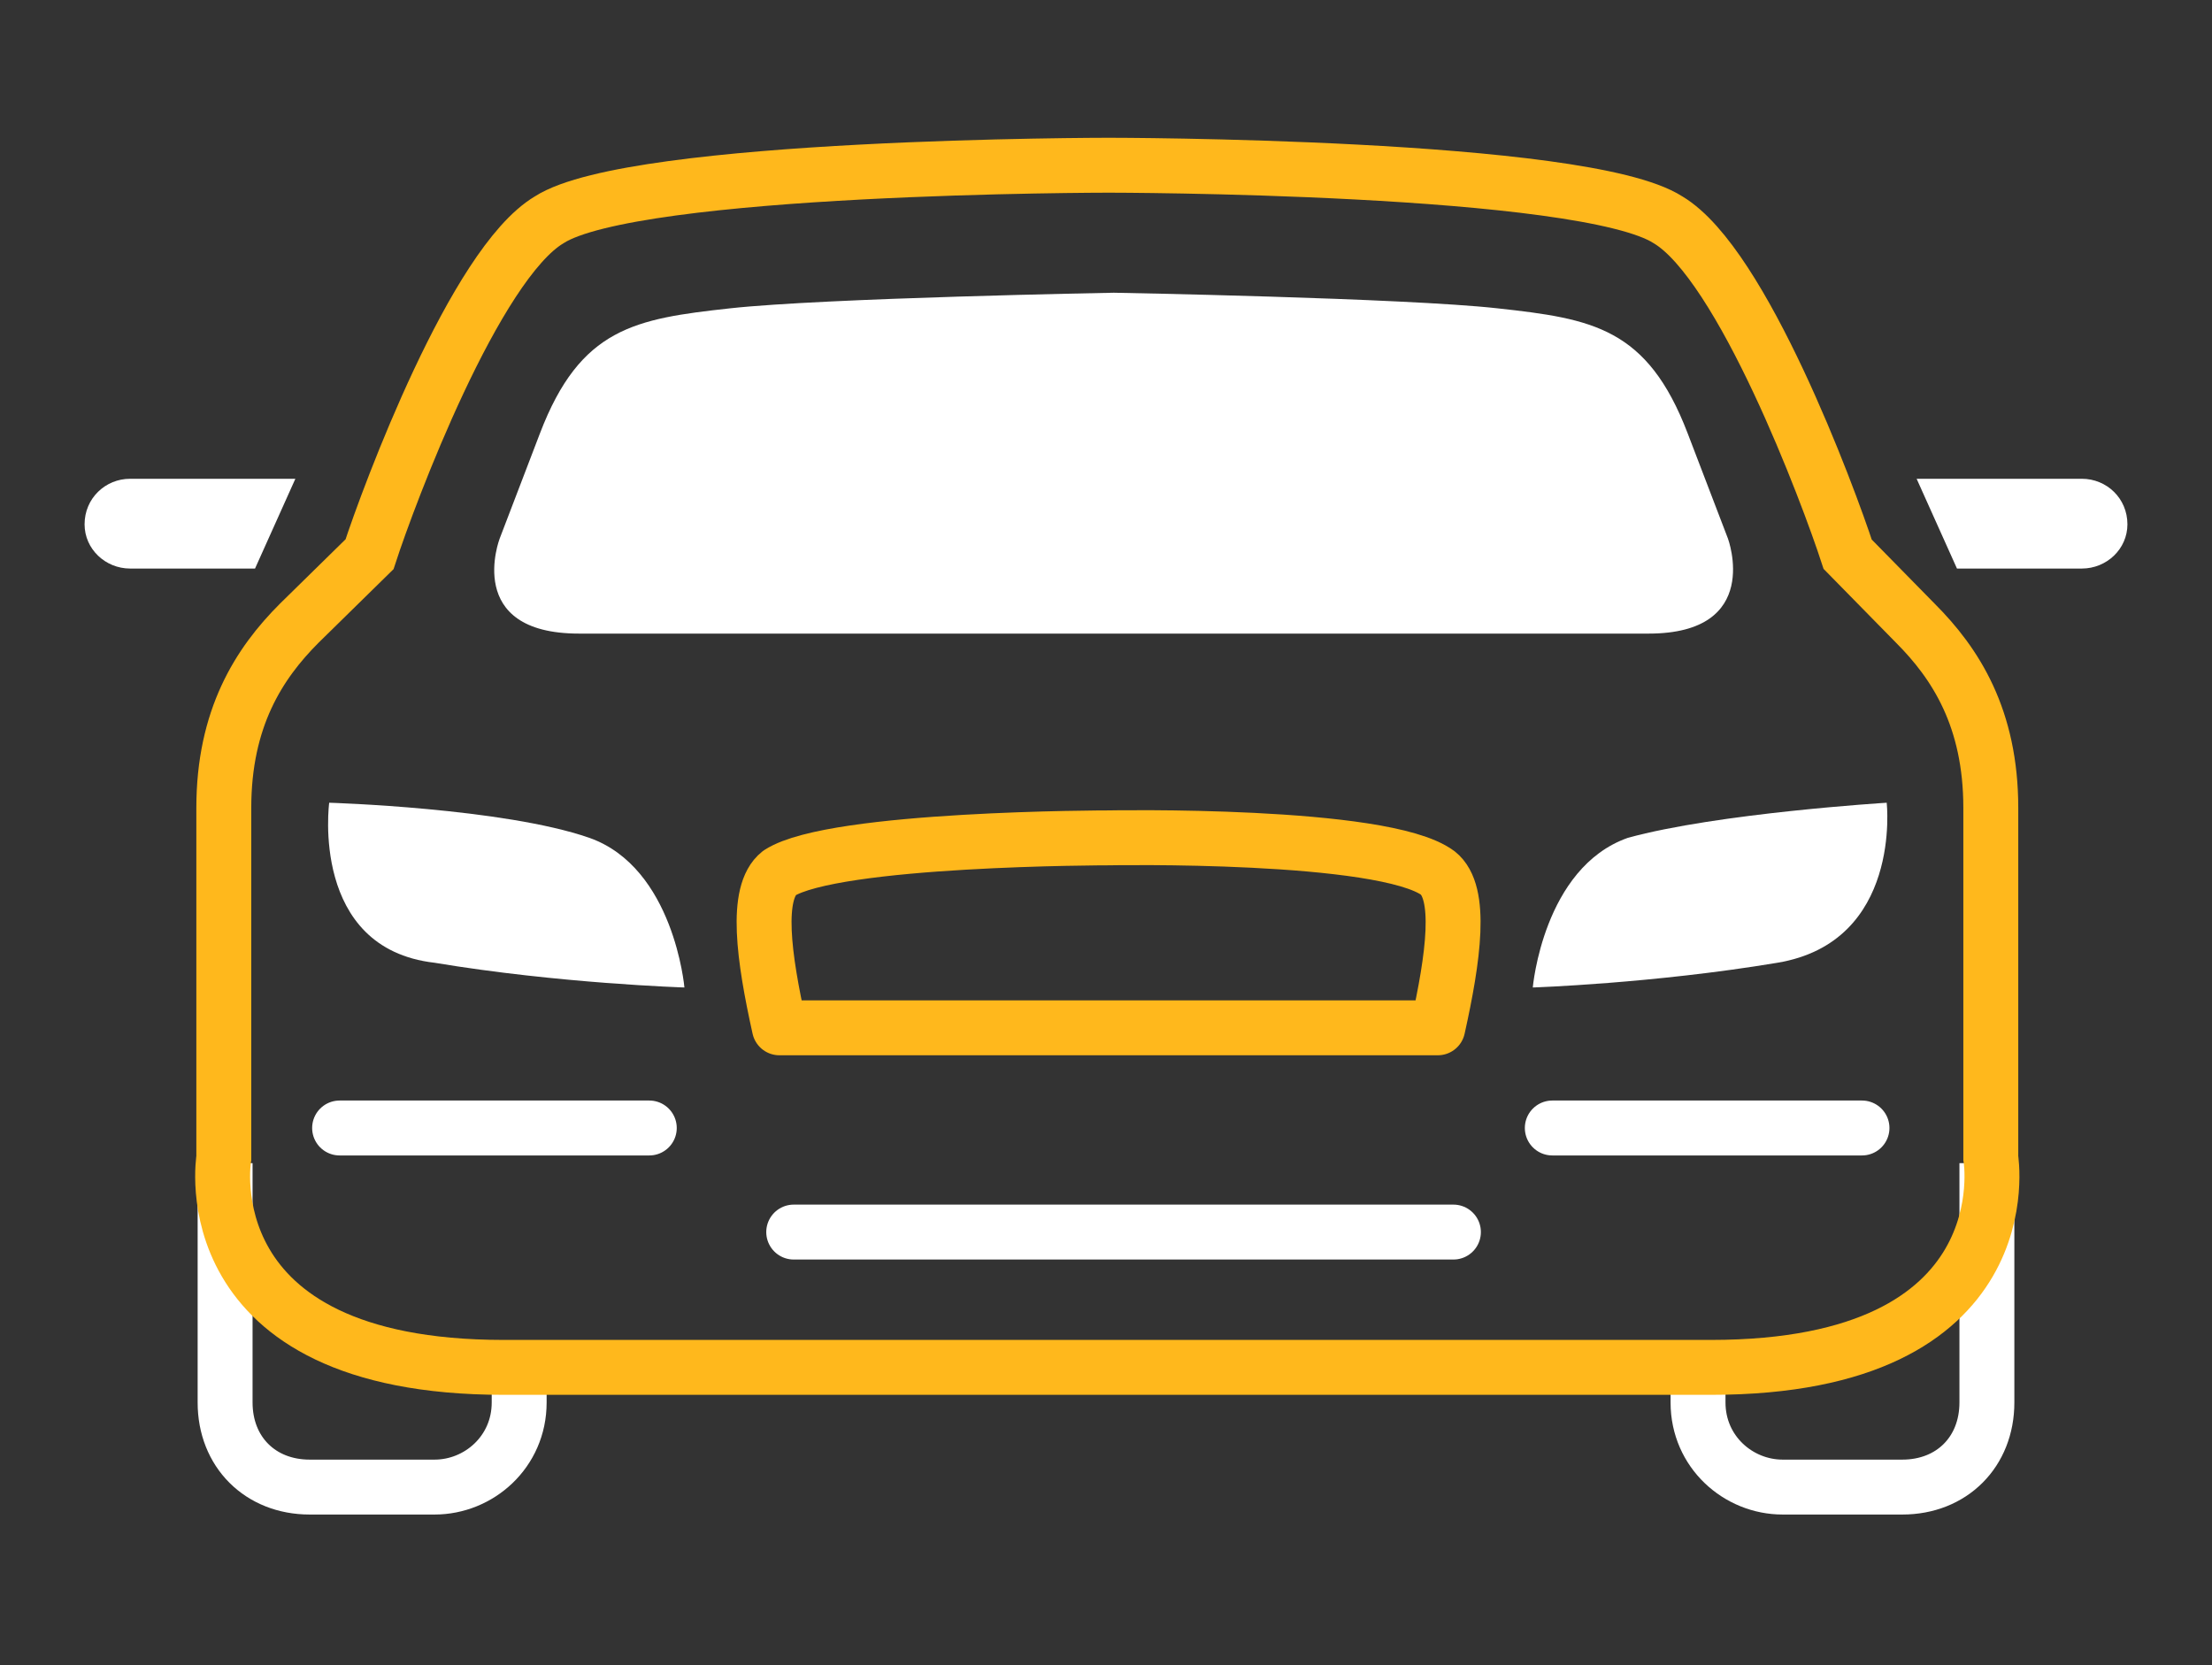
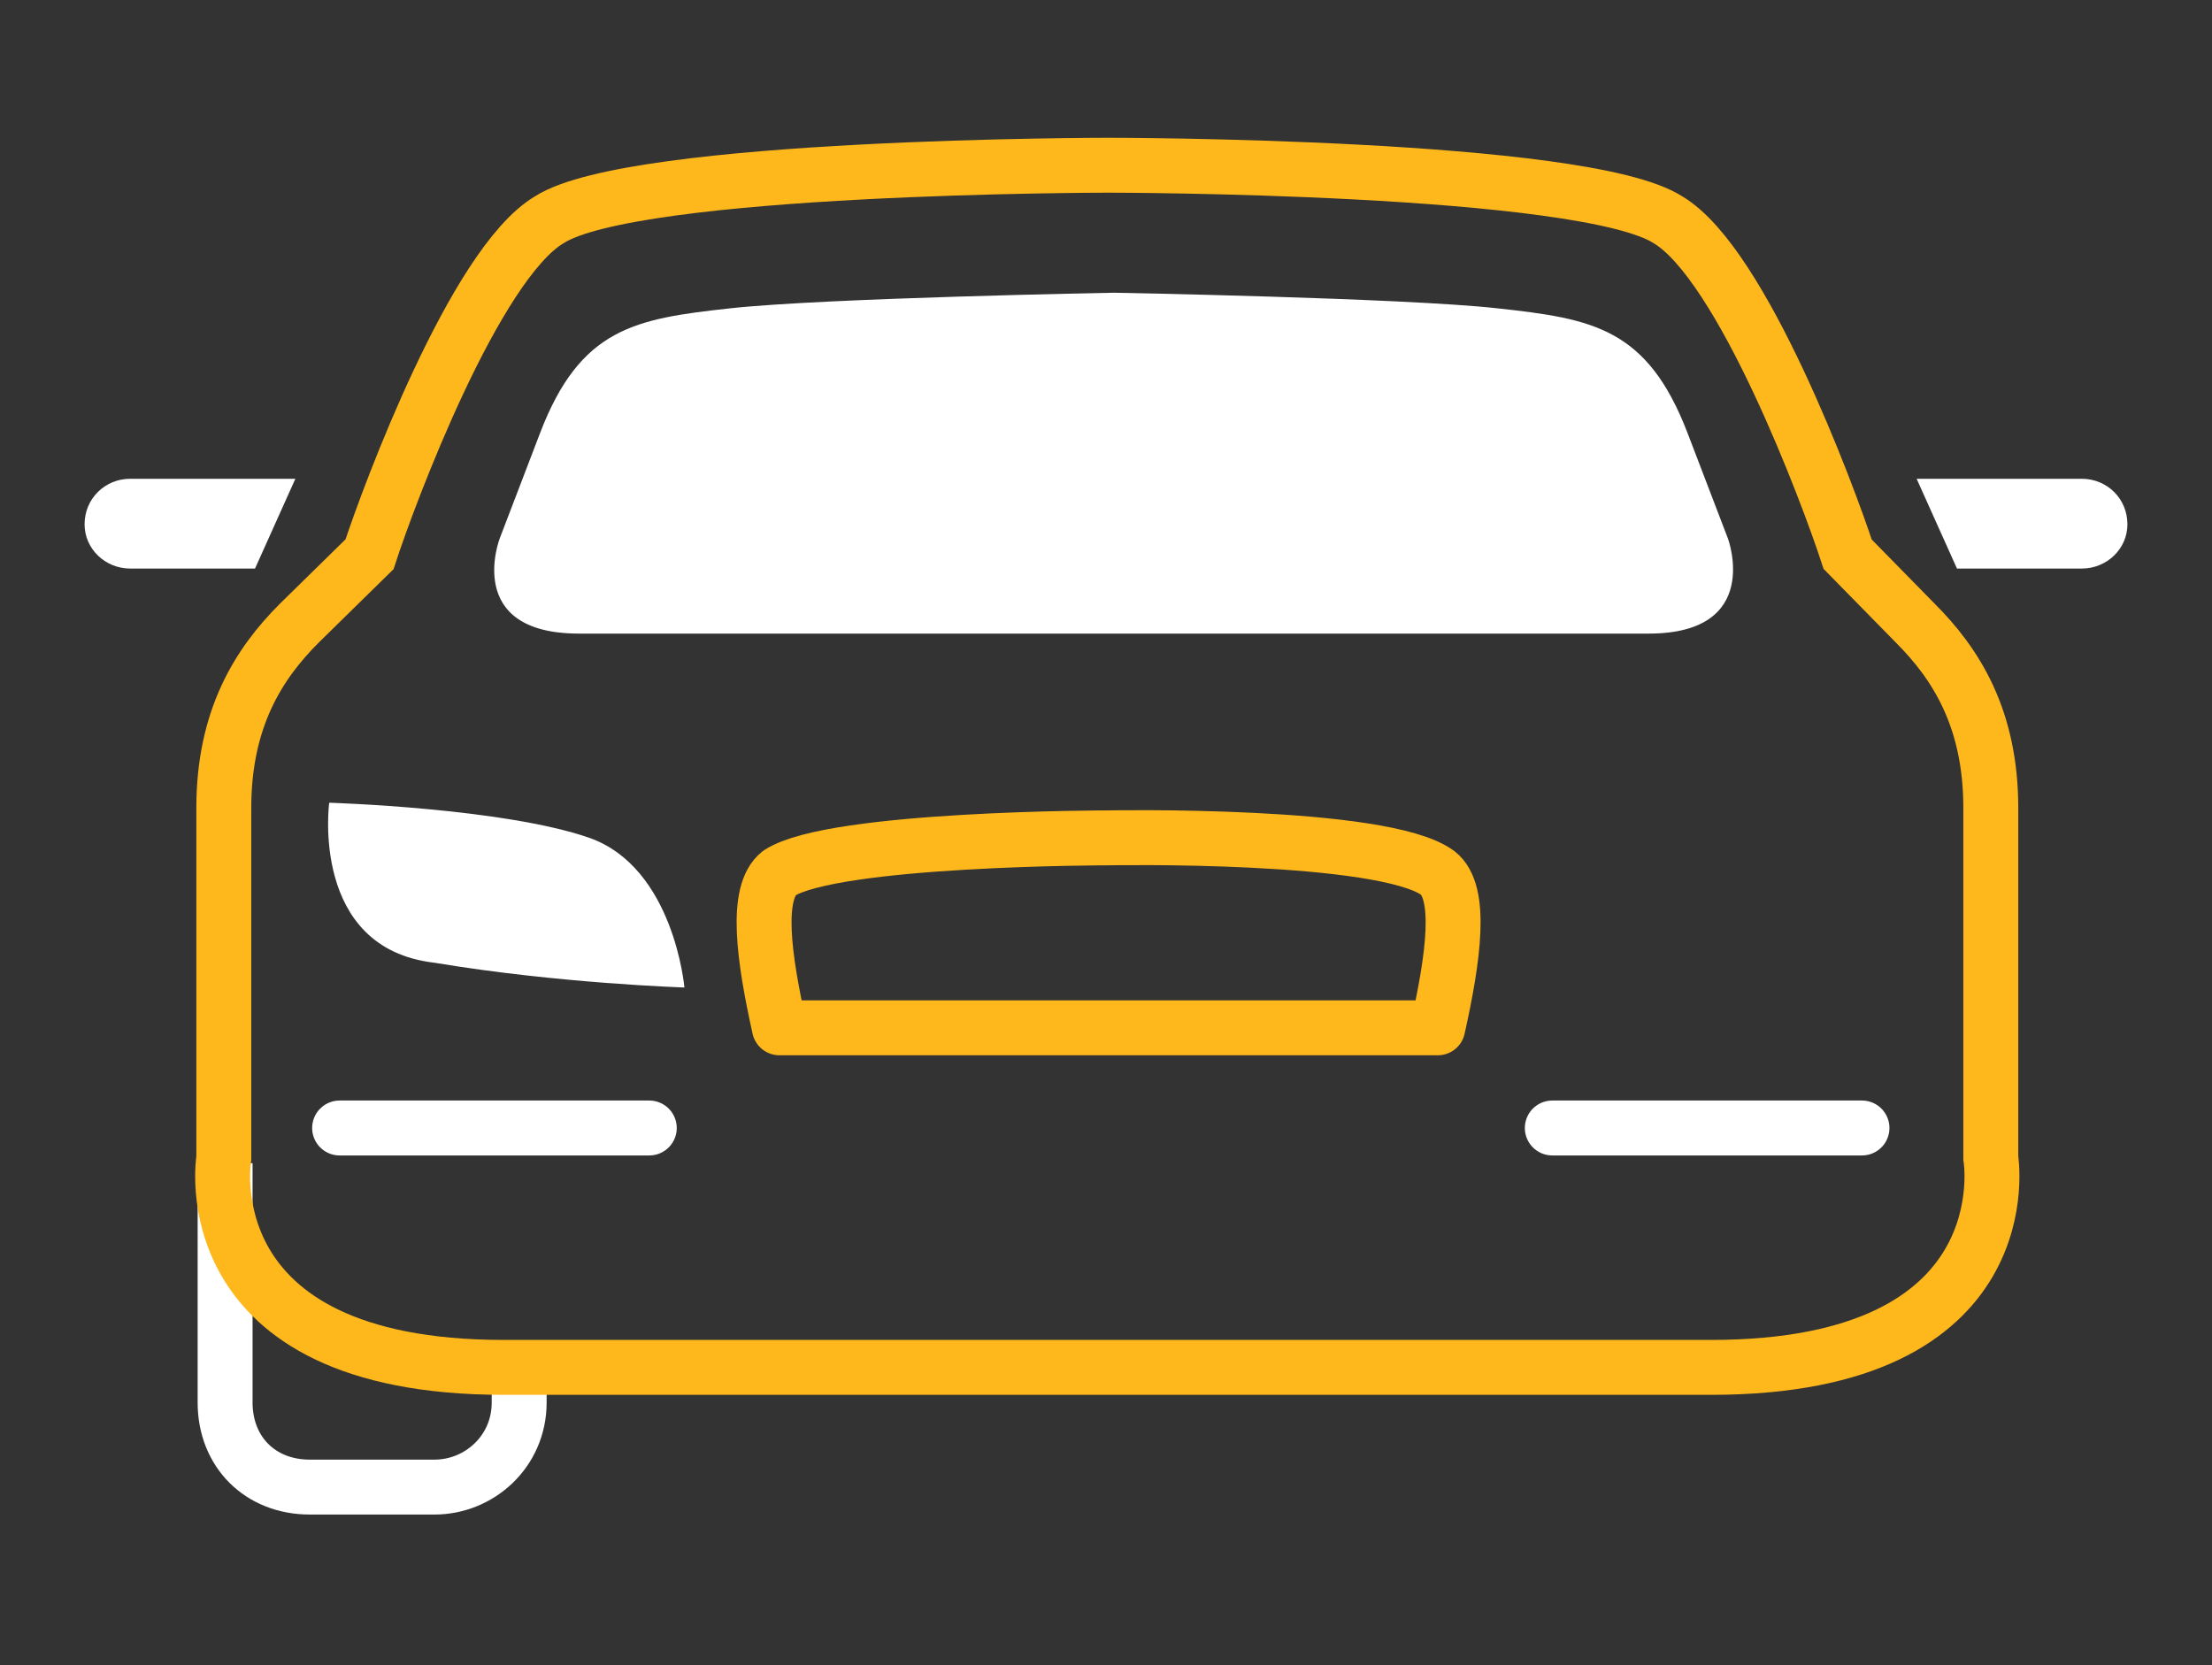
<svg xmlns="http://www.w3.org/2000/svg" id="Layer_1" style="enable-background:new 0 0 170 128;" version="1.1" viewBox="0 0 170 128" x="0px" y="0px">
  <rect x="0" y="0" width="170" height="128" fill="#333333" stroke="none" />
  <style type="text/css"> .st0{fill:none;stroke:#FFFFFF;stroke-width:4.221;stroke-miterlimit:10;} .st1{fill:none;stroke:#FFB81C;stroke-width:4.221;stroke-miterlimit:10;} .st2{fill:#FFFFFF;} .st3{fill:none;stroke:#FFB81C;stroke-width:4.221;stroke-linecap:round;stroke-linejoin:round;stroke-miterlimit:10;} .st4{fill:none;stroke:#FFFFFF;stroke-width:4.221;stroke-linecap:round;stroke-linejoin:round;stroke-miterlimit:10;} </style>
  <g id="car_x5F_front_1_">
-     <path class="st0" d="M130.5,105.1v2.7c0,3.8,3.1,6.5,6.5,6.5h9.2c3.8,0,6.5-2.7,6.5-6.5V89.4" />
    <path class="st0" d="M39.9,105.1v2.7c0,3.8-3.1,6.5-6.5,6.5h-9.6c-3.8,0-6.5-2.7-6.5-6.5V89.4" />
    <path class="st1" d="M142,42.6c-1.5-4.6-8.1-22.3-13.8-25.7c-6.5-4.2-43-4.2-43-4.2s-36.5,0-43,4.2C36.5,20.3,29.9,38,28.4,42.6 L23,47.9c-3.1,3.1-5.8,7.3-5.8,14.2c0,11.9,0,26.9,0,26.9s-2.7,16.1,21.5,16.1c24.9,0,46.4,0,46.4,0s21.5,0,46.4,0 c24.2,0,21.5-16.1,21.5-16.1s0-15,0-26.9c0-6.9-2.7-11.1-5.8-14.2L142,42.6z" />
-     <path class="st2" d="M145,61.7c0,0,1.2,10.7-8.4,12.3s-18.8,1.9-18.8,1.9s0.8-9.2,7.3-11.5C132,62.5,145,61.7,145,61.7z" />
    <path class="st2" d="M25.3,61.7c0,0,13.4,0.4,20,2.7c6.5,2.3,7.3,11.5,7.3,11.5S43,75.6,33.4,74C23.8,72.9,25.3,61.7,25.3,61.7z" />
    <path class="st3" d="M110.5,79H59.9c-1.2-5.4-1.9-10.4,0-11.9c4.2-2.7,25.3-2.7,25.3-2.7s21.1-0.4,25.3,2.7 C112.4,68.6,111.7,73.6,110.5,79z" />
    <path class="st2" d="M10,43.7h9.6l3.1-6.9H10c-1.9,0-3.5,1.5-3.5,3.5l0,0C6.5,42.2,8.1,43.7,10,43.7z" />
    <path class="st2" d="M160,43.7h-9.6l-3.1-6.9H160c1.9,0,3.5,1.5,3.5,3.5l0,0C163.5,42.2,161.9,43.7,160,43.7z" />
    <path class="st2" d="M38.4,41.4c0,0,0,0,3.1-8.1c3.1-8.1,7.3-8.8,14.6-9.6c7.3-0.8,29.5-1.2,29.5-1.2s22.3,0.4,29.5,1.2 c7.3,0.8,11.5,1.5,14.6,9.6c3.1,8.1,3.1,8.1,3.1,8.1s2.7,7.3-6.1,7.3s-41.1,0-41.1,0s-32.2,0-41.1,0S38.4,41.4,38.4,41.4z" />
    <line class="st4" x1="143.1" x2="119.3" y1="86.7" y2="86.7" />
    <line class="st4" x1="26.1" x2="49.9" y1="86.7" y2="86.7" />
-     <line class="st4" x1="61" x2="111.7" y1="94.7" y2="94.7" />
  </g>
</svg>